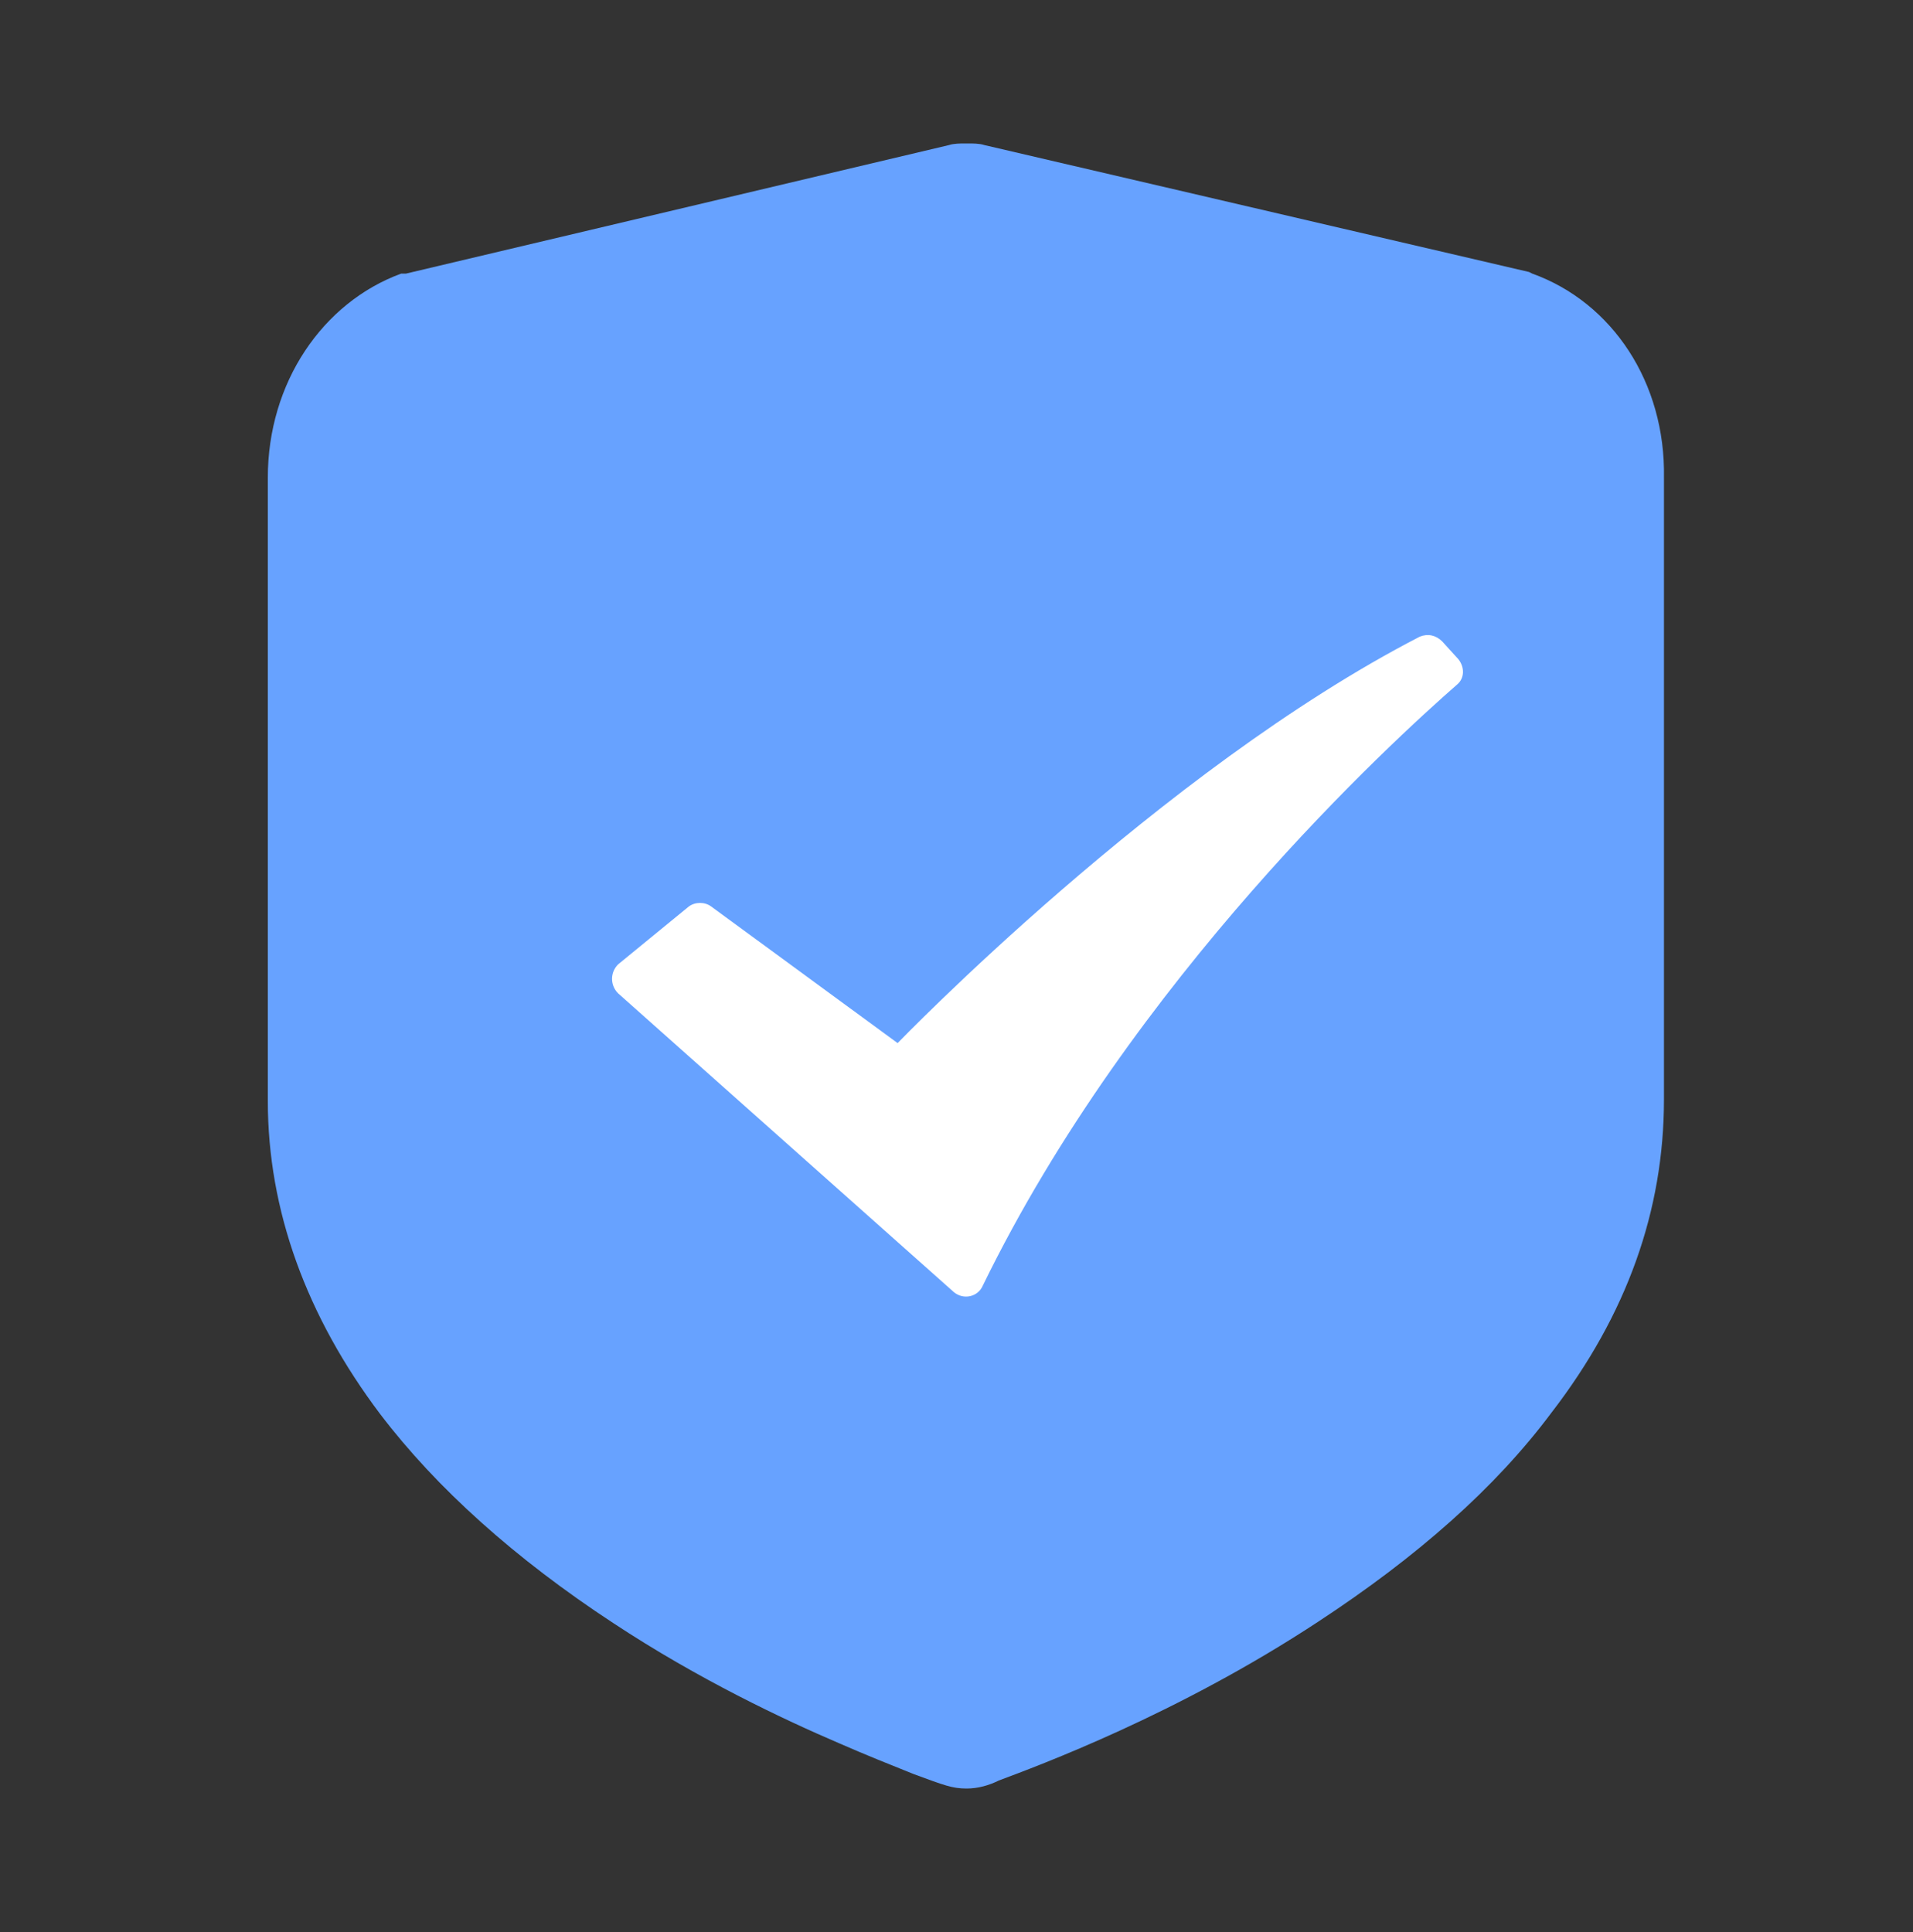
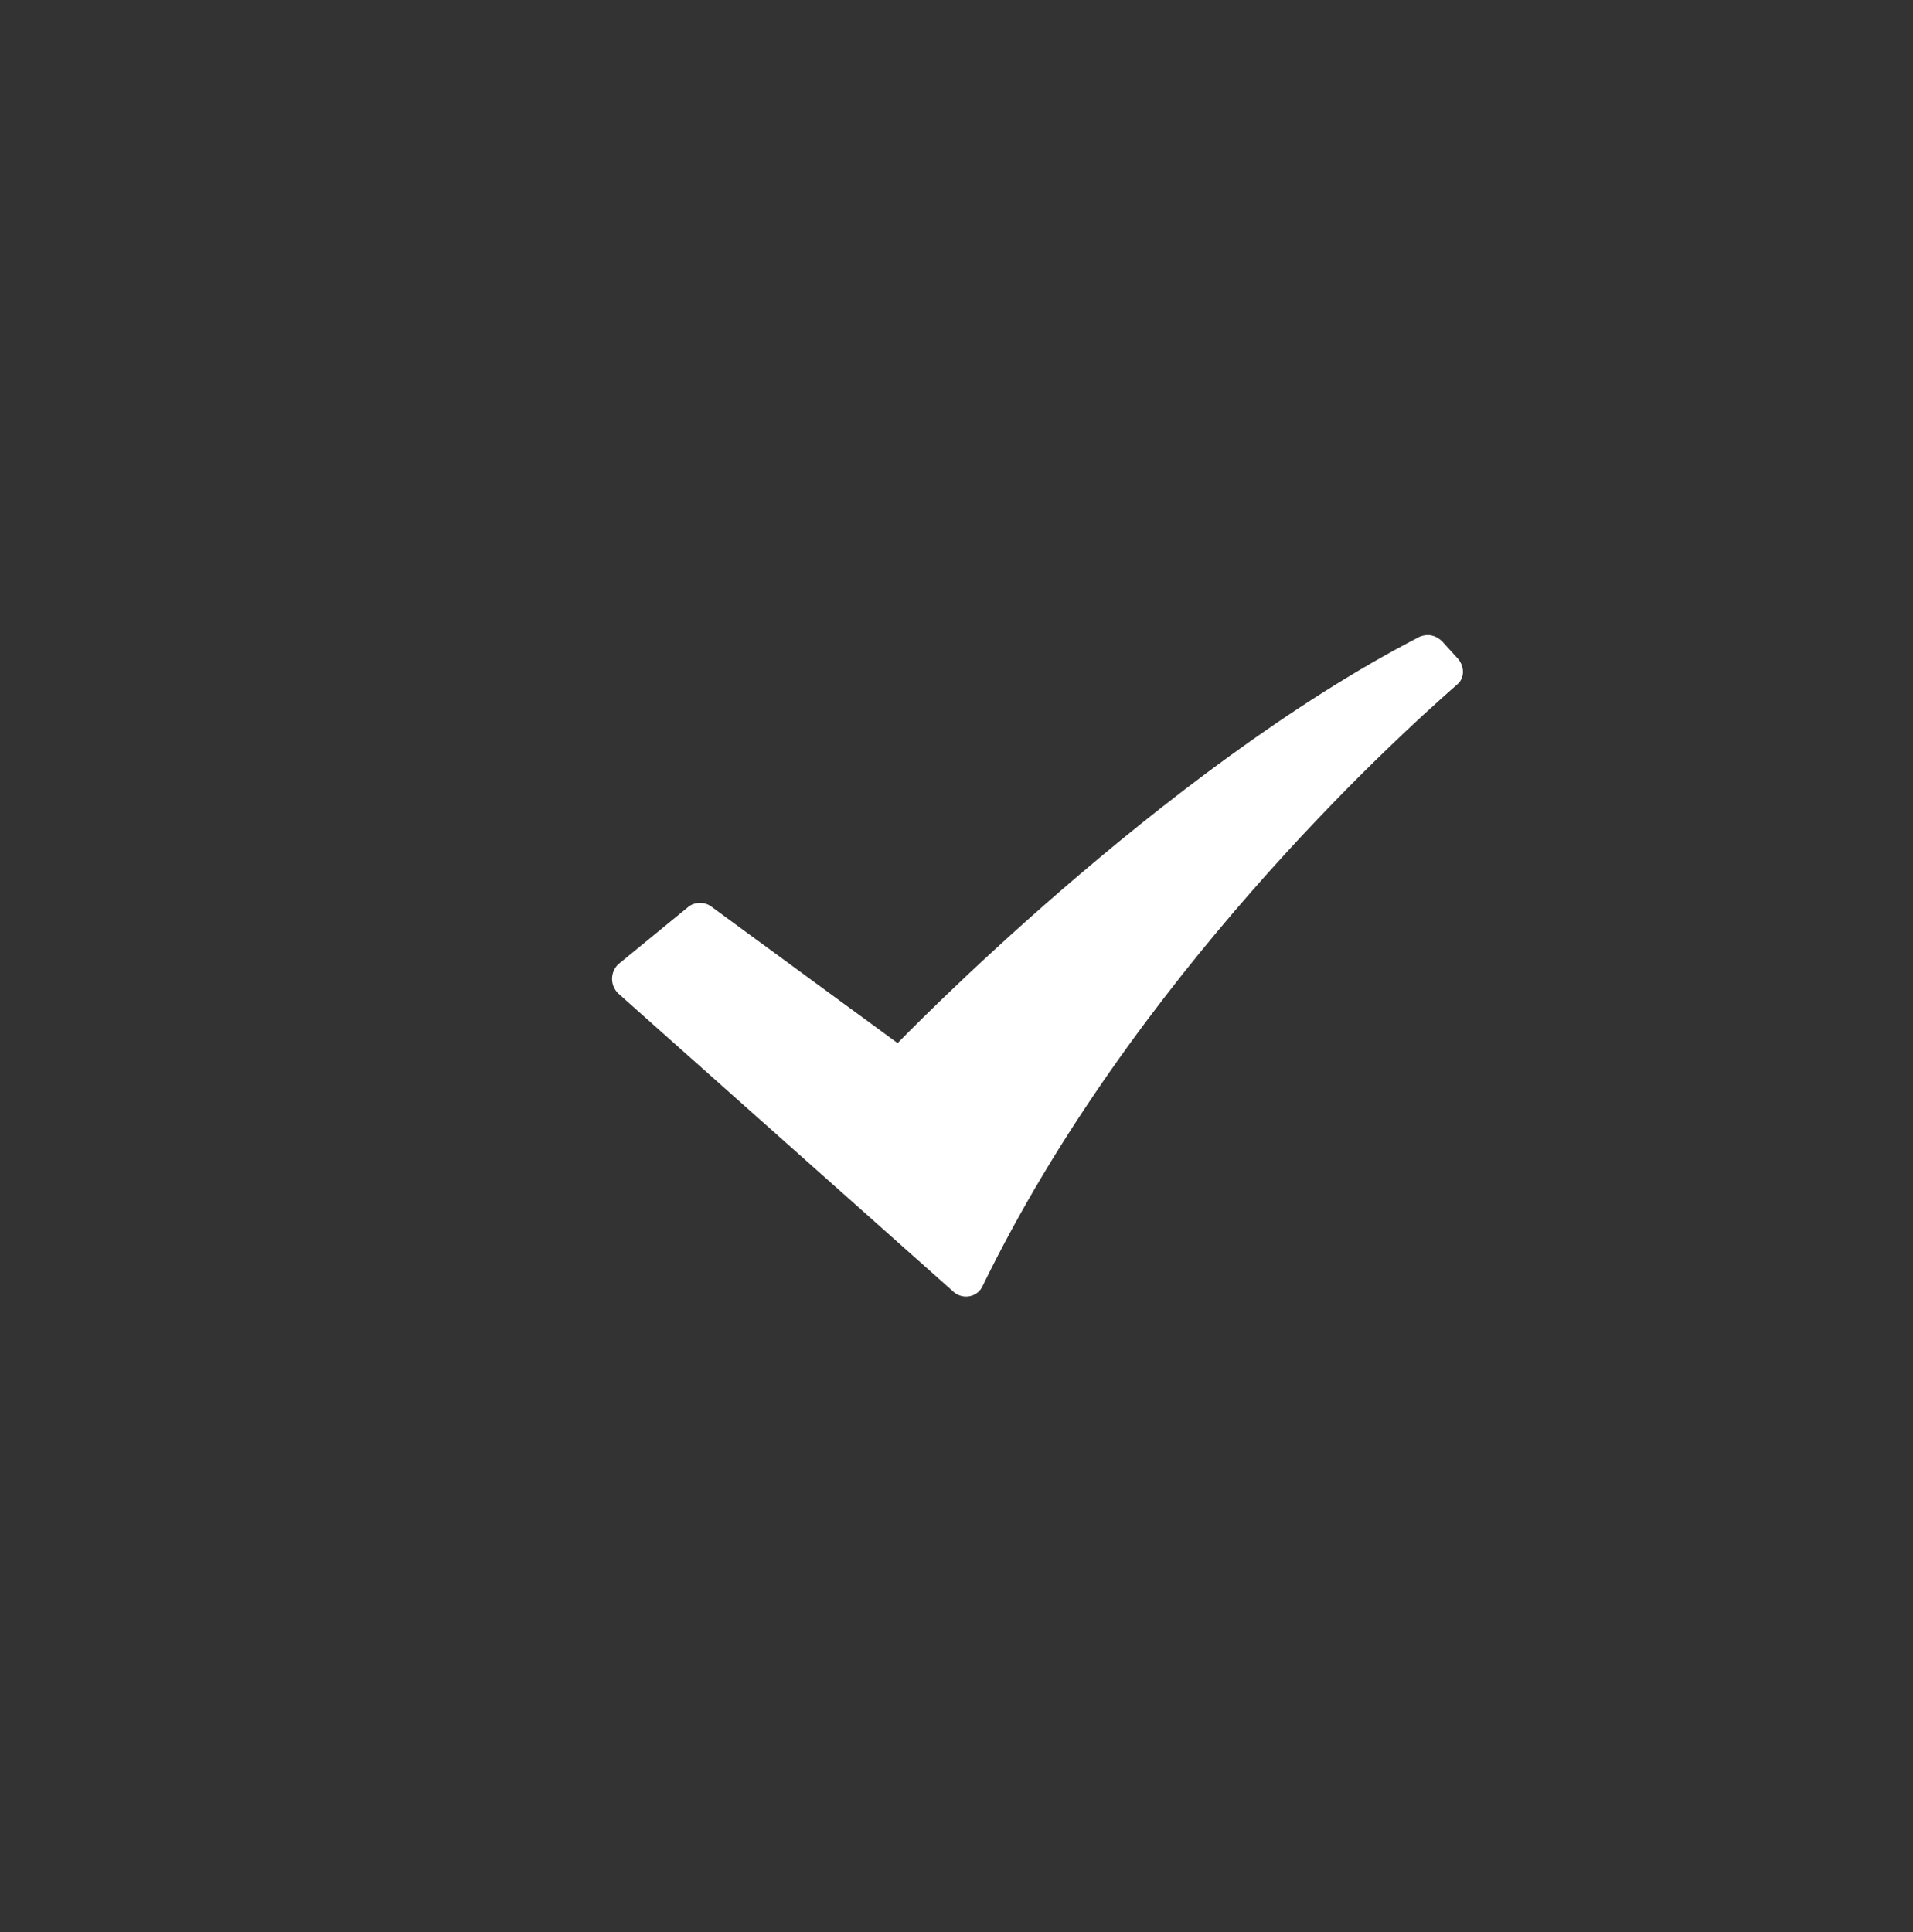
<svg xmlns="http://www.w3.org/2000/svg" width="100" height="101" viewBox="0 0 100 101" fill="none">
  <rect x="0" y="0" width="100" height="101" fill="#333333" stroke="none" />
-   <path d="M80.096 14.303L79.928 14.219L51.457 7.584C51.205 7.5 50.869 7.5 50.617 7.5H50.449C50.197 7.5 49.861 7.5 49.609 7.584L21.223 14.303H20.971C16.855 15.815 14 20.014 14 24.969V57.555C14 63.266 16.016 68.809 19.879 73.932C22.818 77.795 26.934 81.49 32.057 84.85C36.508 87.789 40.959 89.889 43.898 91.148C45.242 91.736 46.502 92.24 47.762 92.744C49.357 93.332 49.777 93.5 50.533 93.5C51.121 93.5 51.709 93.332 52.213 93.08C54.228 92.324 61.535 89.637 68.926 84.766C74.049 81.406 78.164 77.795 81.103 73.848C85.051 68.725 86.982 63.266 86.982 57.471V24.969C87.066 20.014 84.295 15.815 80.096 14.303Z" fill="#67A2FF" />
  <path d="M32.309 50.416L36.004 47.392C36.34 47.14 36.844 47.14 37.18 47.392L46.922 54.531C46.922 54.531 60.696 40.254 74.217 33.283C74.637 33.115 75.057 33.199 75.393 33.535L76.233 34.459C76.569 34.879 76.569 35.467 76.149 35.803C72.79 38.742 59.184 51.172 51.373 67.213C51.122 67.8 50.366 67.969 49.862 67.549L32.309 51.928C31.889 51.508 31.889 50.836 32.309 50.416Z" fill="white" />
</svg>